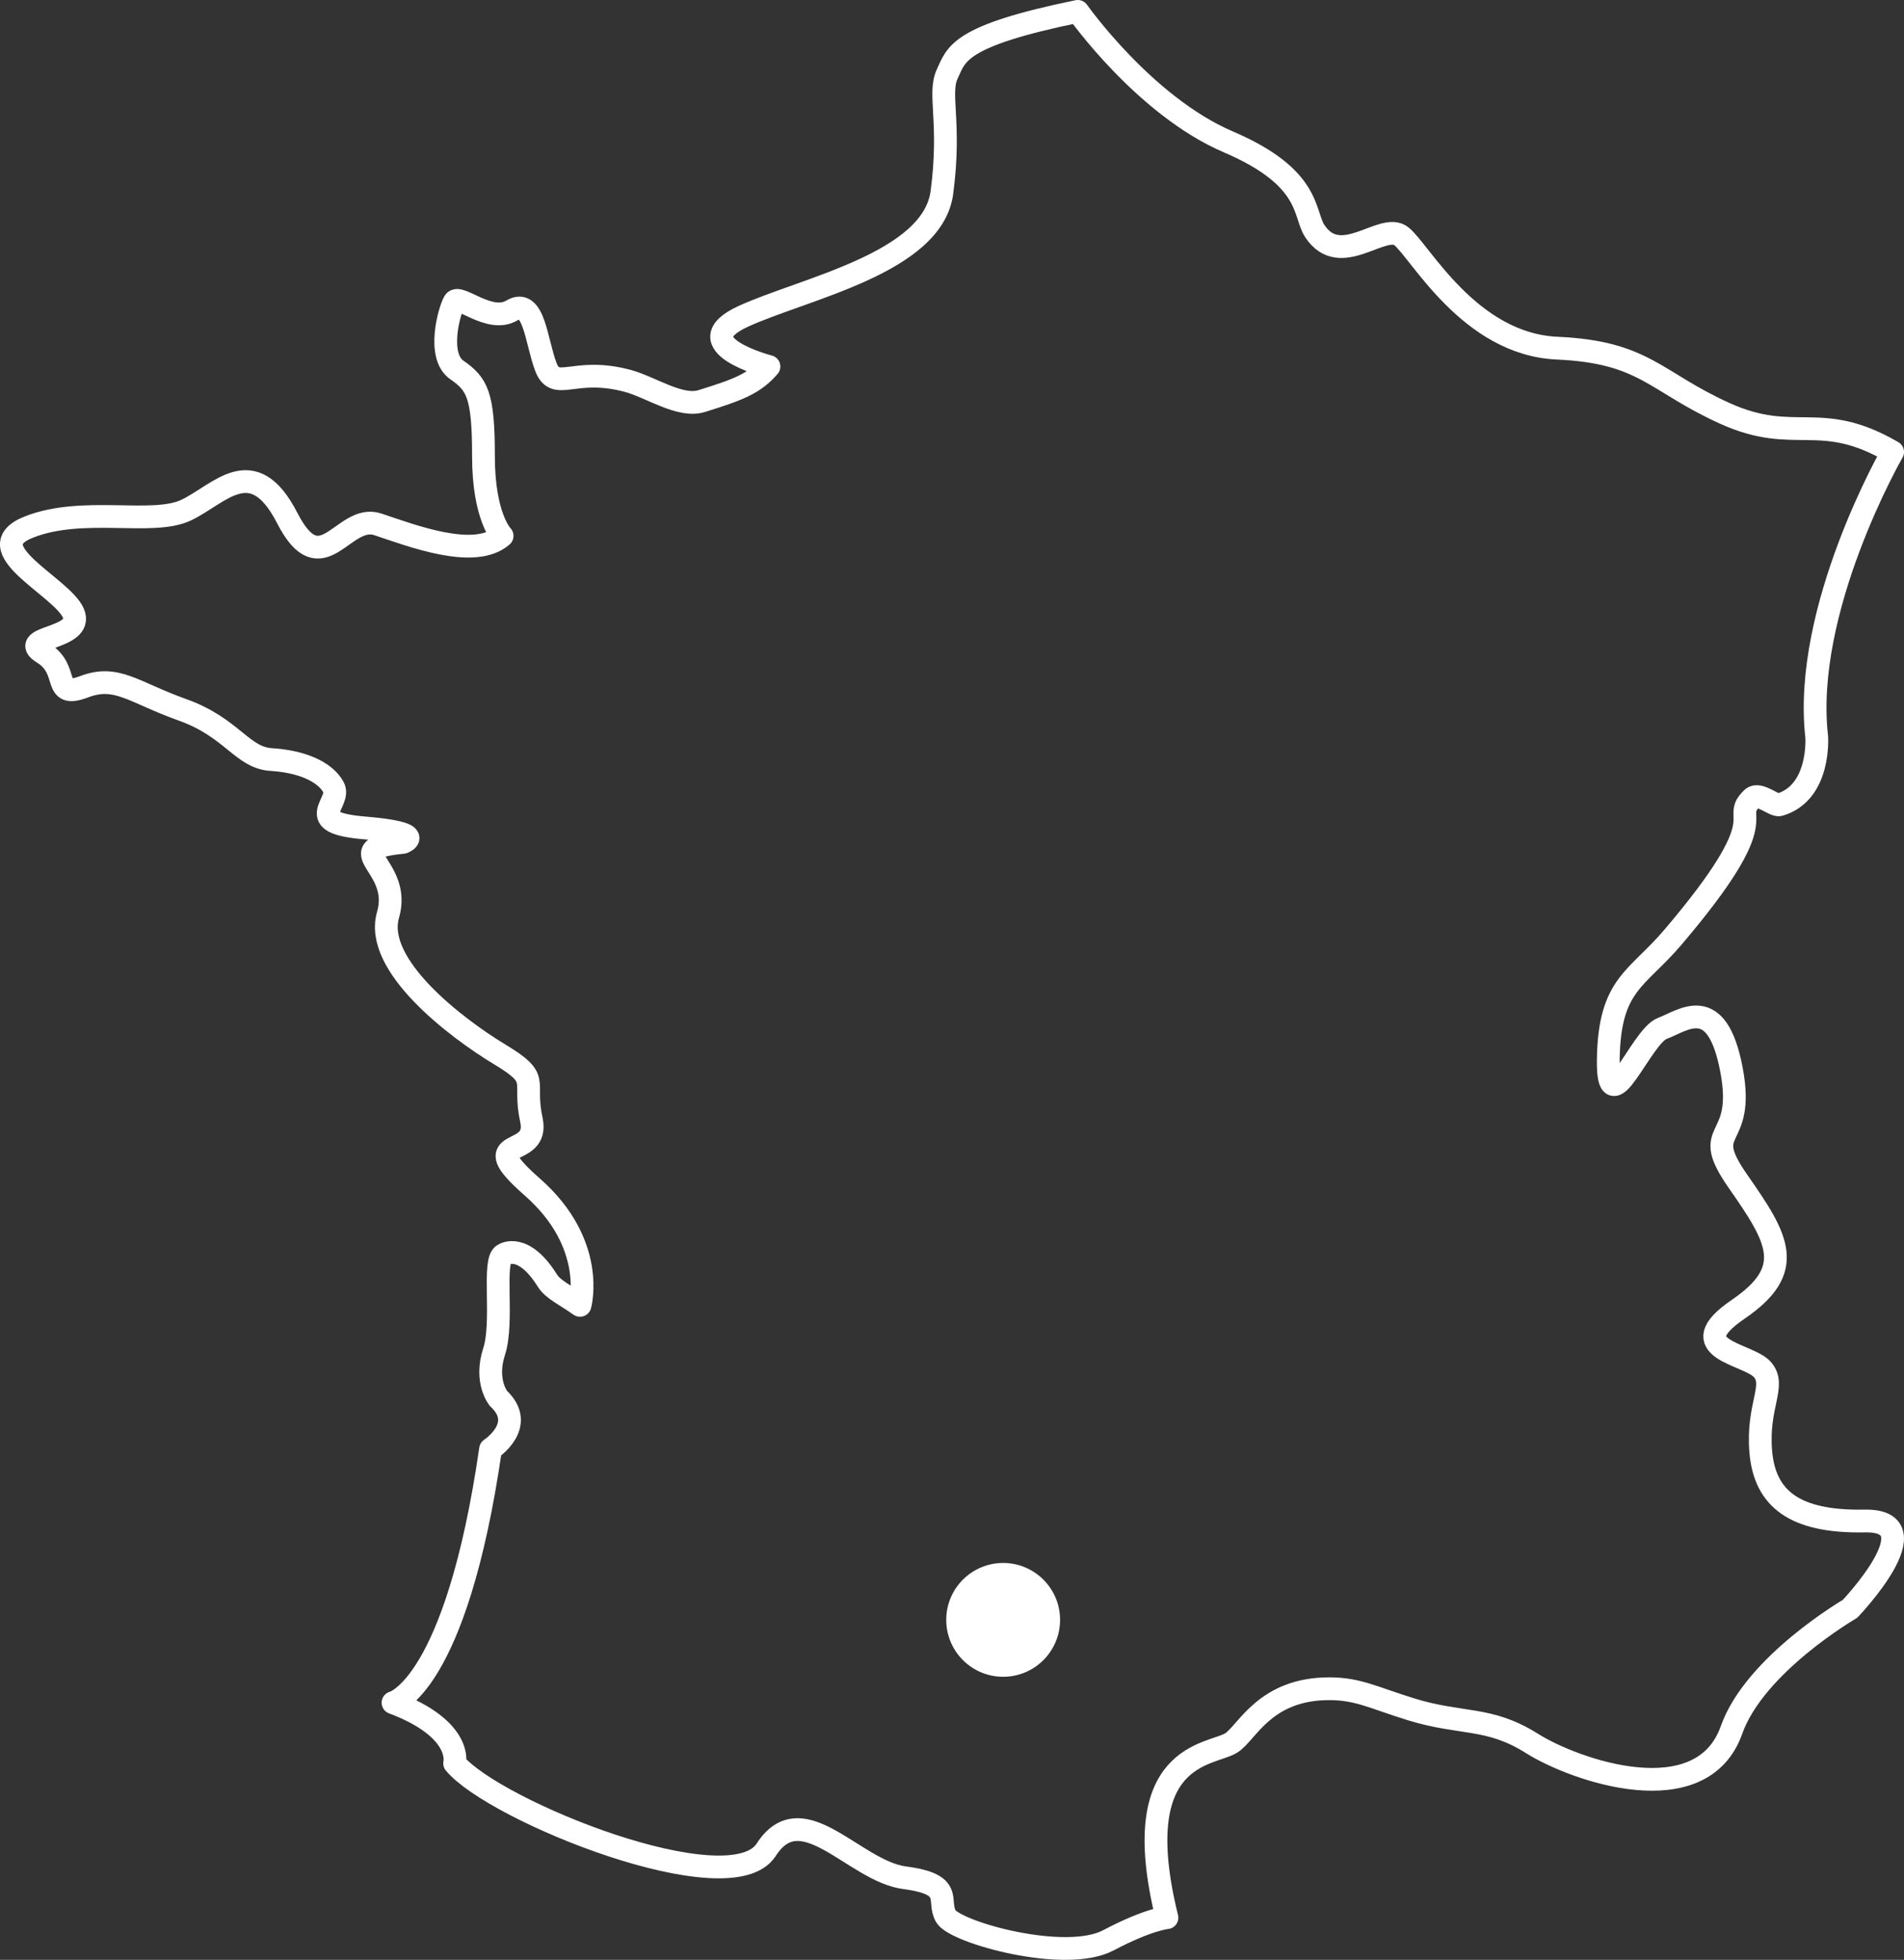
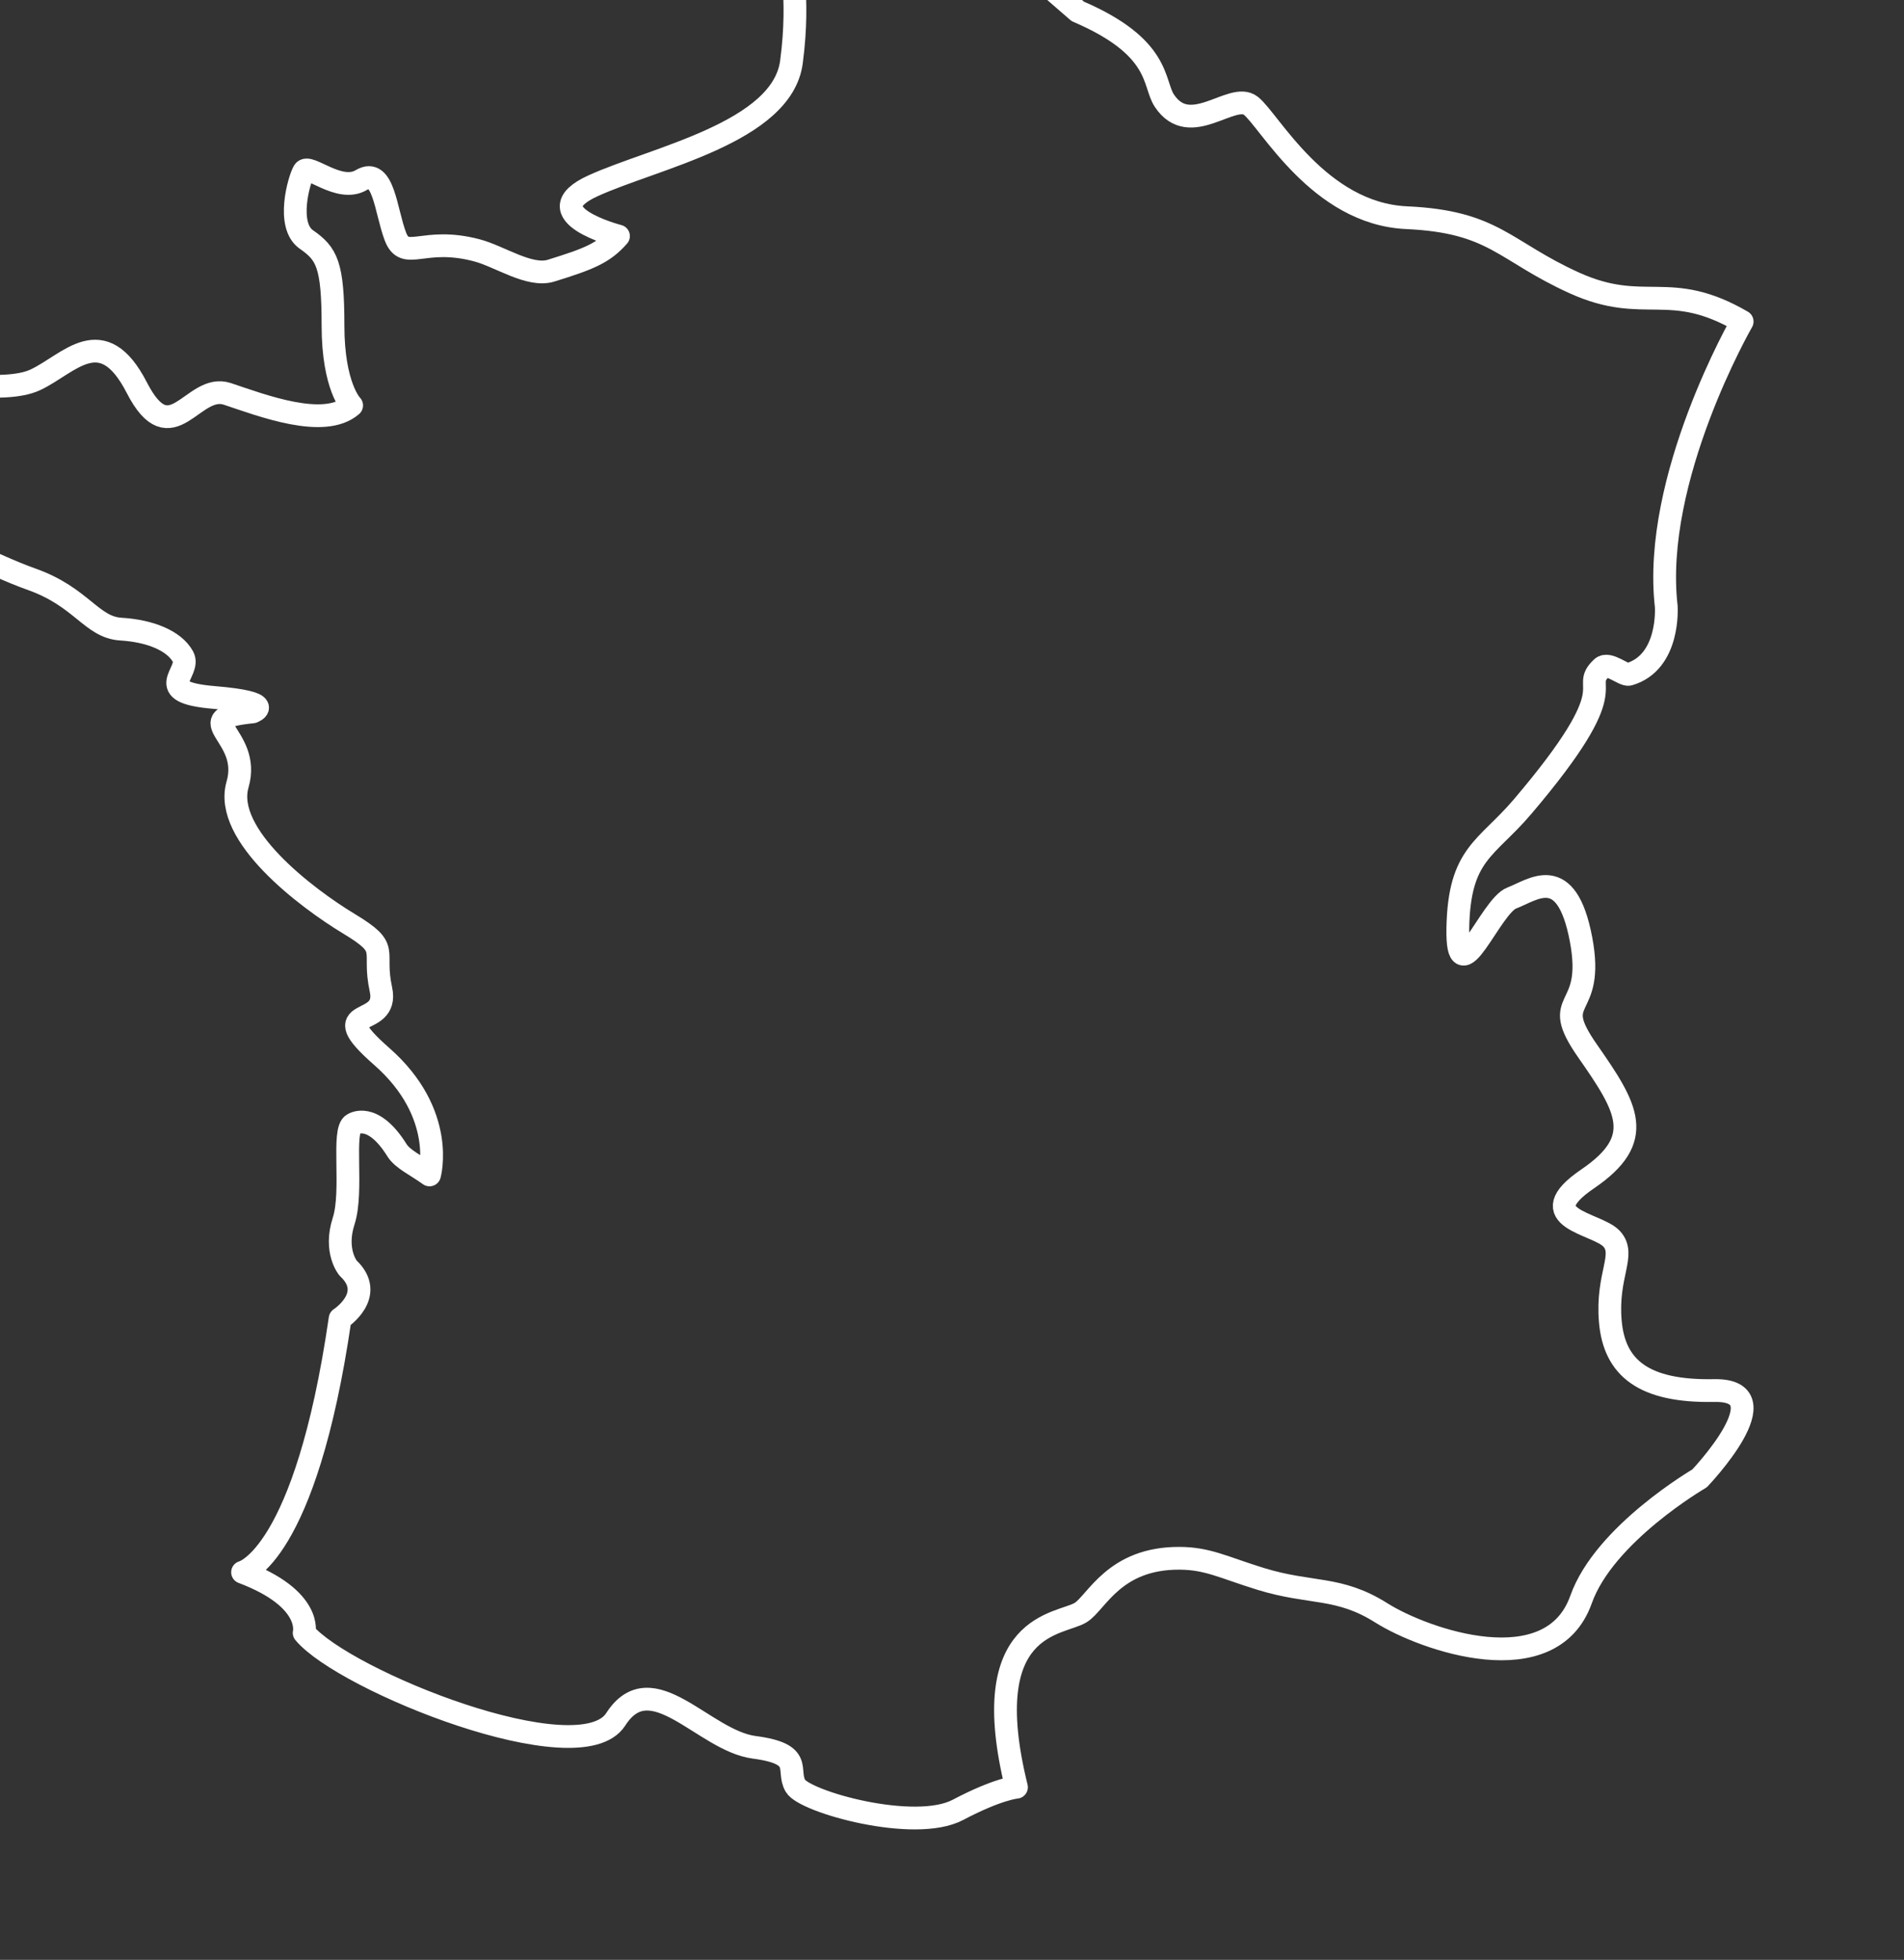
<svg xmlns="http://www.w3.org/2000/svg" id="Calque_2" data-name="Calque 2" viewBox="0 0 836.32 861.01">
  <rect x="0" y="0" width="836.32" height="861.01" fill="#333333" stroke="none" />
  <defs>
    <style>      .cls-1 {        fill: #fff;      }      .cls-2 {        fill: none;        stroke: #fff;        stroke-linecap: round;        stroke-linejoin: round;        stroke-width: 10px;      }    </style>
  </defs>
  <g id="Calque_1-2" data-name="Calque 1">
    <g id="uuid-01e9b79a-ab0e-4e84-b26d-ce86393412d0">
-       <path class="cls-2" d="M473.4,5s29.24,41.52,66.09,57.31c36.85,15.79,32.93,31.46,38.01,39.18,11.31,17.16,29.82-4.15,38.01,2.28s29.83,47.43,68.43,49.18,42.69,14.62,73.69,28.66,41.52-1.75,73.69,16.96c0,0-39.77,69.01-33.34,125.16,0,0,1.75,24.56-16.38,29.83-2.22.65-8.99-5.64-11.89-2.92-10.57,9.92,12.28,5.65-34.9,61.12-15.84,18.62-27.78,20.47-28.38,53.29-.56,30.76,14.34-9.72,23.7-13.23s23.98-15.79,30.41,18.13-14.62,23.98,2.92,49.13c17.55,25.15,25.73,38.6,0,56.14-25.73,17.55,4.09,19.3,10.53,26.32,6.43,7.02-2.34,15.79-.58,36.26,1.75,20.47,14.62,31,45.62,30.41,31-.58-6.43,38.6-6.43,38.6,0,0-41.8,24.28-52.05,53.22-13.16,37.14-68.72,17.84-87.73,5.85-18.86-11.89-30.73-8.08-52.93-14.91-16.47-5.08-23.21-9-35.68-9.07-28.8-.15-36.41,19.45-43.42,23.83-8.91,5.57-46.15,4.05-28.22,76.76,0,0-7.99.58-25.73,9.94-19.03,10.04-67.26-3.51-71.35-10.53s4.09-14.04-18.13-16.96c-22.22-2.92-45.03-36.85-60.82-12.28-15.79,24.56-119.31-16.96-136.85-38.01,0,0,3.93-14.93-27.06-26.62,0,0,27.65-6.71,42.85-111.4,0,0,16.08-10.43,3.51-22.22,0,0-6.24-7.41-1.95-20.66,4.29-13.26-.87-40.25,4.19-42.59,0,0,8.5-5.75,19.25,11.5,2.43,3.9,8.25,6.5,14.28,10.82,0,0,7.63-26.92-21.03-52.07-26.54-23.29,3.58-11.48-.32-29.42s4.68-17.55-14.04-28.85c-18.71-11.31-55.37-38.99-48.93-61.21s-23.1-28.85,6.63-31.87c0,0,11.11-4-16.96-6.34-28.07-2.34-9.75-10.92-13.65-17.94s-14.43-11.31-27.29-12.09c-12.87-.78-17.16-14.04-38.99-21.83-21.83-7.8-28.85-15.6-43.28-10.14-14.43,5.46-5.85-7.41-17.94-14.82-12.09-7.41,18.33-5.85,13.26-17.55-5.07-11.7-43.28-28.46-19.49-37.82,23.78-9.36,54.2-.39,69.01-7.41s29.24-26.12,44.45,3.51c15.21,29.63,24.56-2.34,39.77,2.73,15.21,5.07,42.5,15.6,54.59,5.07,0,0-8.19-8.19-8.19-35.09s-2.73-31.58-11.7-37.82c-8.97-6.24-3.23-26.31-1.13-29.92s15.56,9.64,25.31,3.79,10.62,13.45,14.91,24.76,12.14-.15,35.82,6.14c10.15,2.69,23.16,11.86,32.6,8.92,16.13-5.02,23.01-7.58,29.59-15.18,0,0-38.07-9.82-11.17-22.1s83.05-23.39,87.14-54.39c4.09-31-1.75-43.28,2.34-52.05s4.68-16.67,57.31-27.49h.02Z" />
+       <path class="cls-2" d="M473.4,5c36.85,15.79,32.93,31.46,38.01,39.18,11.31,17.16,29.82-4.15,38.01,2.28s29.83,47.43,68.43,49.18,42.69,14.62,73.69,28.66,41.52-1.75,73.69,16.96c0,0-39.77,69.01-33.34,125.16,0,0,1.75,24.56-16.38,29.83-2.22.65-8.99-5.64-11.89-2.92-10.57,9.92,12.28,5.65-34.9,61.12-15.84,18.62-27.78,20.47-28.38,53.29-.56,30.76,14.34-9.72,23.7-13.23s23.98-15.79,30.41,18.13-14.62,23.98,2.92,49.13c17.55,25.15,25.73,38.6,0,56.14-25.73,17.55,4.09,19.3,10.53,26.32,6.43,7.02-2.34,15.79-.58,36.26,1.75,20.47,14.62,31,45.62,30.41,31-.58-6.43,38.6-6.43,38.6,0,0-41.8,24.28-52.05,53.22-13.16,37.14-68.72,17.84-87.73,5.85-18.86-11.89-30.73-8.08-52.93-14.91-16.47-5.08-23.21-9-35.68-9.07-28.8-.15-36.41,19.45-43.42,23.83-8.91,5.57-46.15,4.05-28.22,76.76,0,0-7.99.58-25.73,9.94-19.03,10.04-67.26-3.51-71.35-10.53s4.09-14.04-18.13-16.96c-22.22-2.92-45.03-36.85-60.82-12.28-15.79,24.56-119.31-16.96-136.85-38.01,0,0,3.93-14.93-27.06-26.62,0,0,27.65-6.71,42.85-111.4,0,0,16.08-10.43,3.51-22.22,0,0-6.24-7.41-1.95-20.66,4.29-13.26-.87-40.25,4.19-42.59,0,0,8.5-5.75,19.25,11.5,2.43,3.9,8.25,6.5,14.28,10.82,0,0,7.63-26.92-21.03-52.07-26.54-23.29,3.58-11.48-.32-29.42s4.68-17.55-14.04-28.85c-18.71-11.31-55.37-38.99-48.93-61.21s-23.1-28.85,6.63-31.87c0,0,11.11-4-16.96-6.34-28.07-2.34-9.75-10.92-13.65-17.94s-14.43-11.31-27.29-12.09c-12.87-.78-17.16-14.04-38.99-21.83-21.83-7.8-28.85-15.6-43.28-10.14-14.43,5.46-5.85-7.41-17.94-14.82-12.09-7.41,18.33-5.85,13.26-17.55-5.07-11.7-43.28-28.46-19.49-37.82,23.78-9.36,54.2-.39,69.01-7.41s29.24-26.12,44.45,3.51c15.21,29.63,24.56-2.34,39.77,2.73,15.21,5.07,42.5,15.6,54.59,5.07,0,0-8.19-8.19-8.19-35.09s-2.73-31.58-11.7-37.82c-8.97-6.24-3.23-26.31-1.13-29.92s15.56,9.64,25.31,3.79,10.62,13.45,14.91,24.76,12.14-.15,35.82,6.14c10.15,2.69,23.16,11.86,32.6,8.92,16.13-5.02,23.01-7.58,29.59-15.18,0,0-38.07-9.82-11.17-22.1s83.05-23.39,87.14-54.39c4.09-31-1.75-43.28,2.34-52.05s4.68-16.67,57.31-27.49h.02Z" />
    </g>
  </g>
  <g id="Calque_4" data-name="Calque 4">
-     <circle class="cls-1" cx="440.63" cy="711.65" r="25" />
-   </g>
+     </g>
</svg>